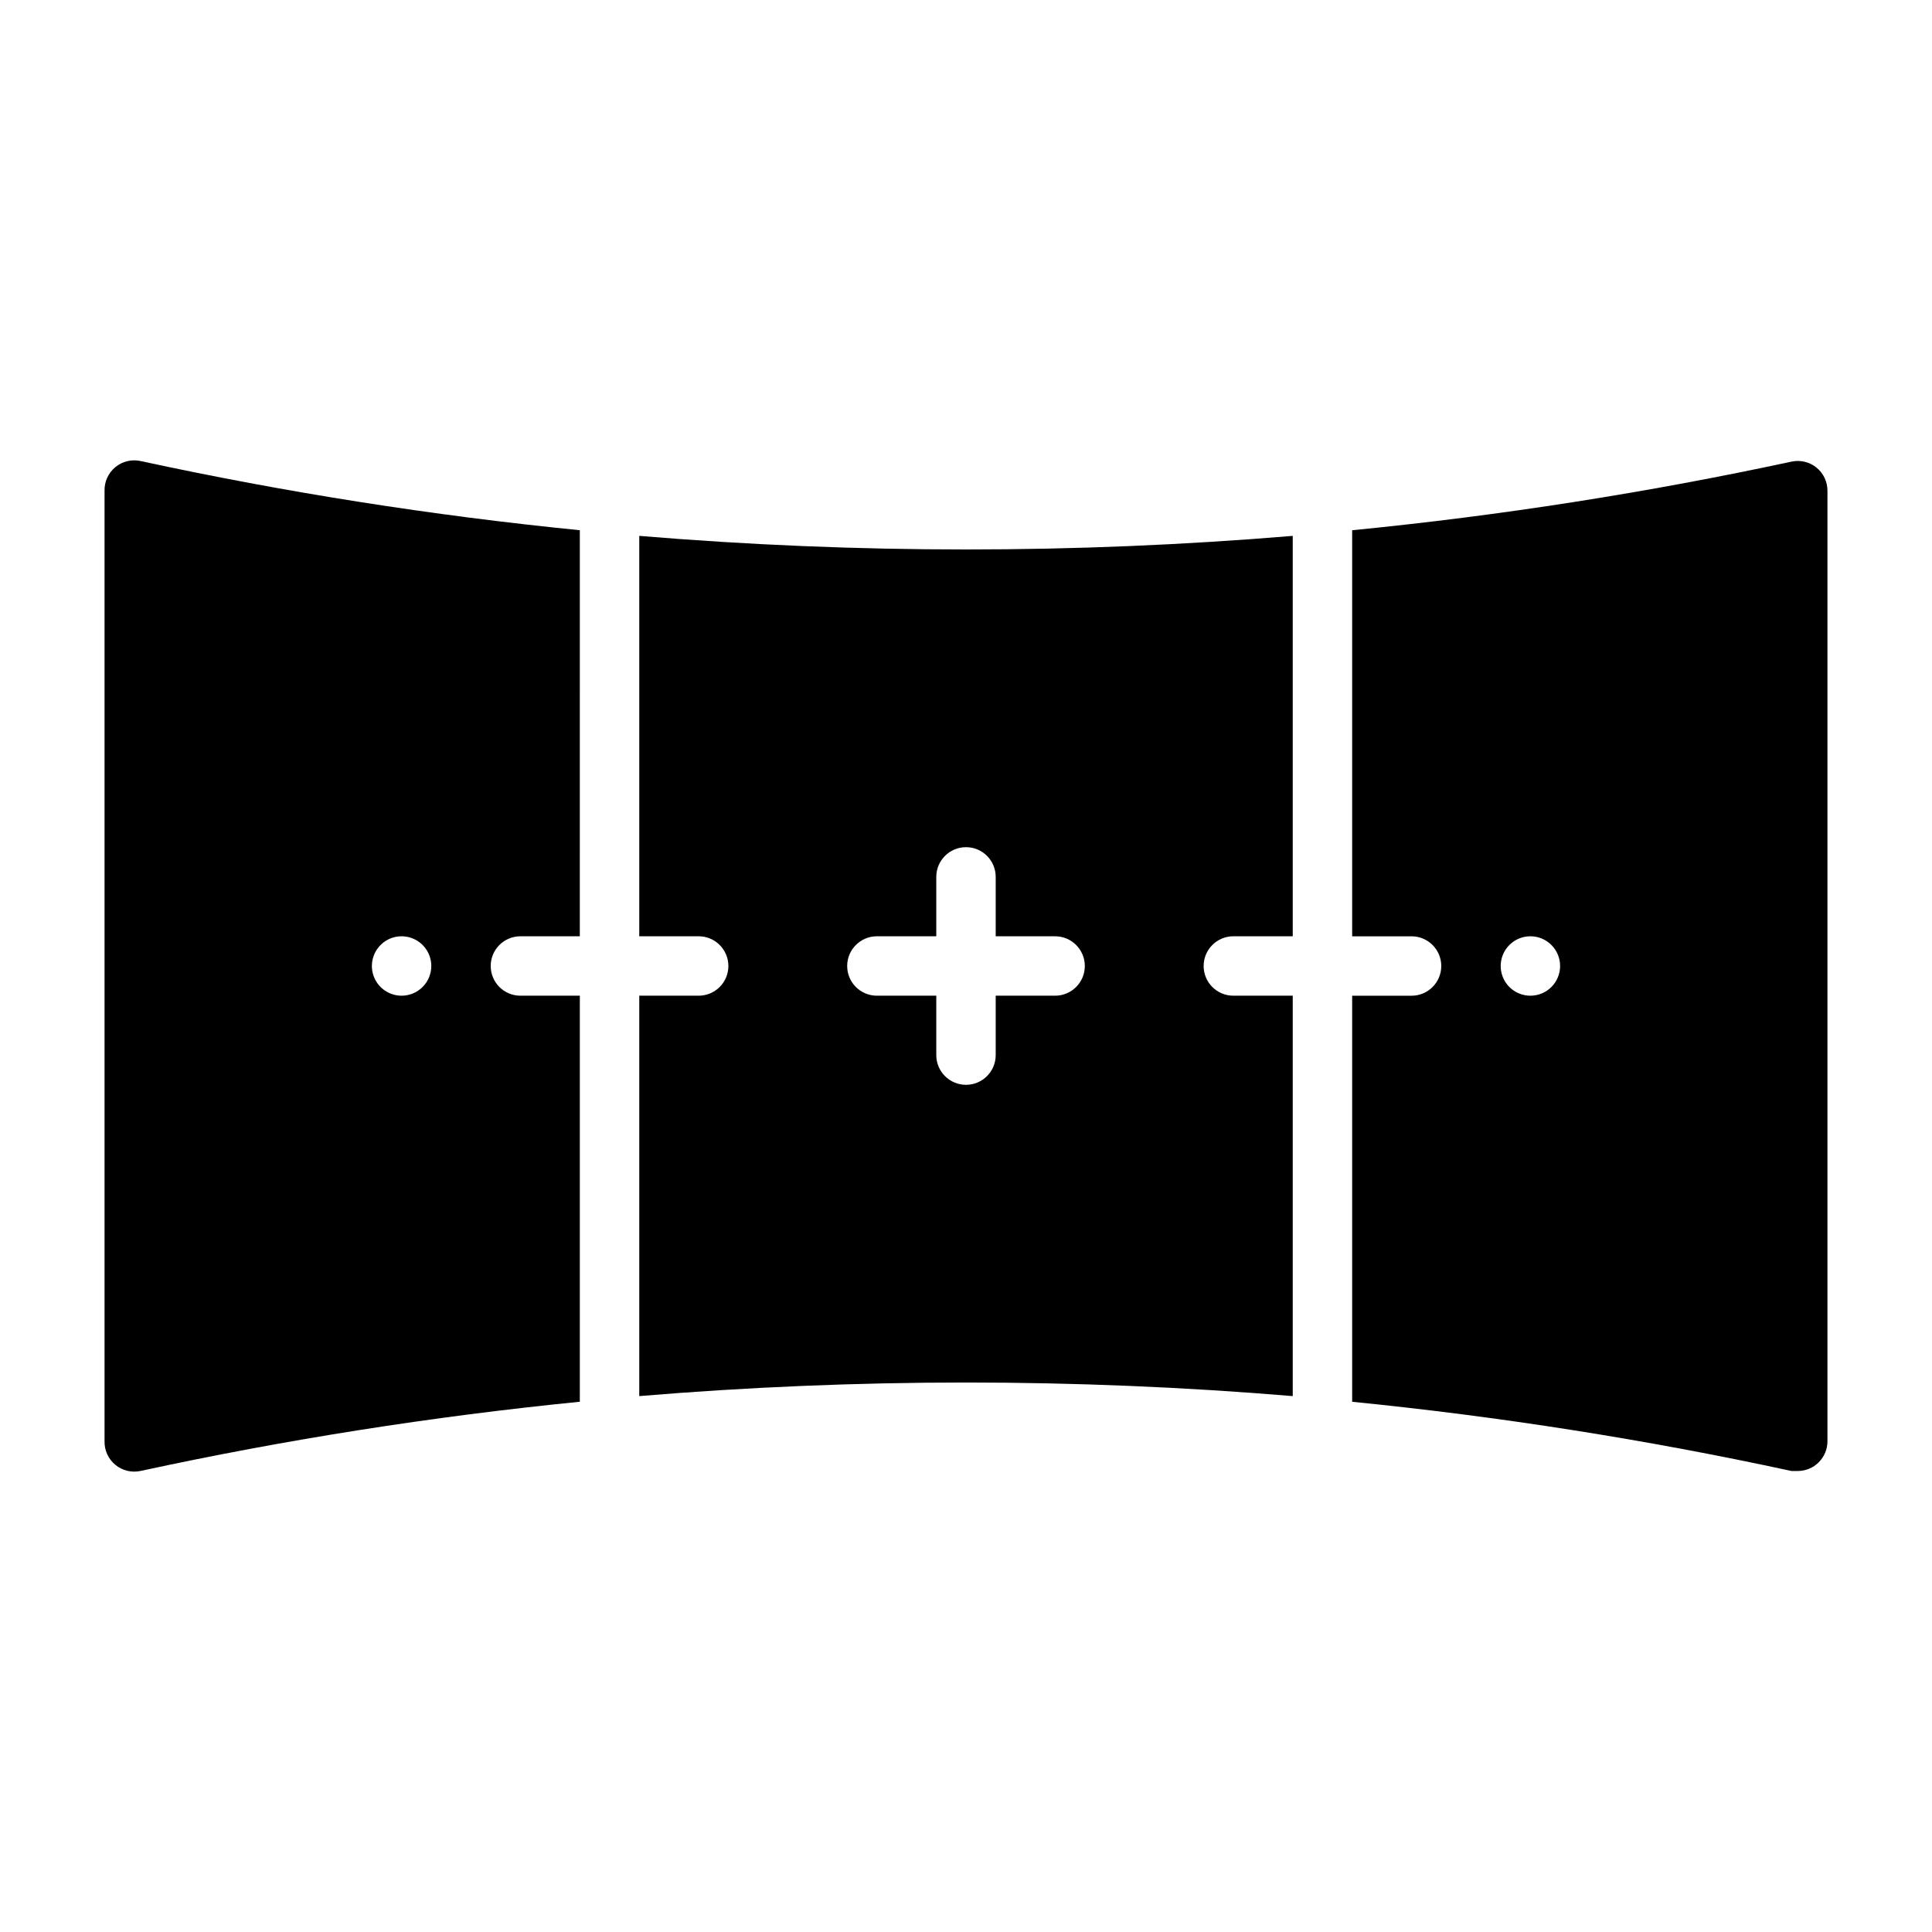
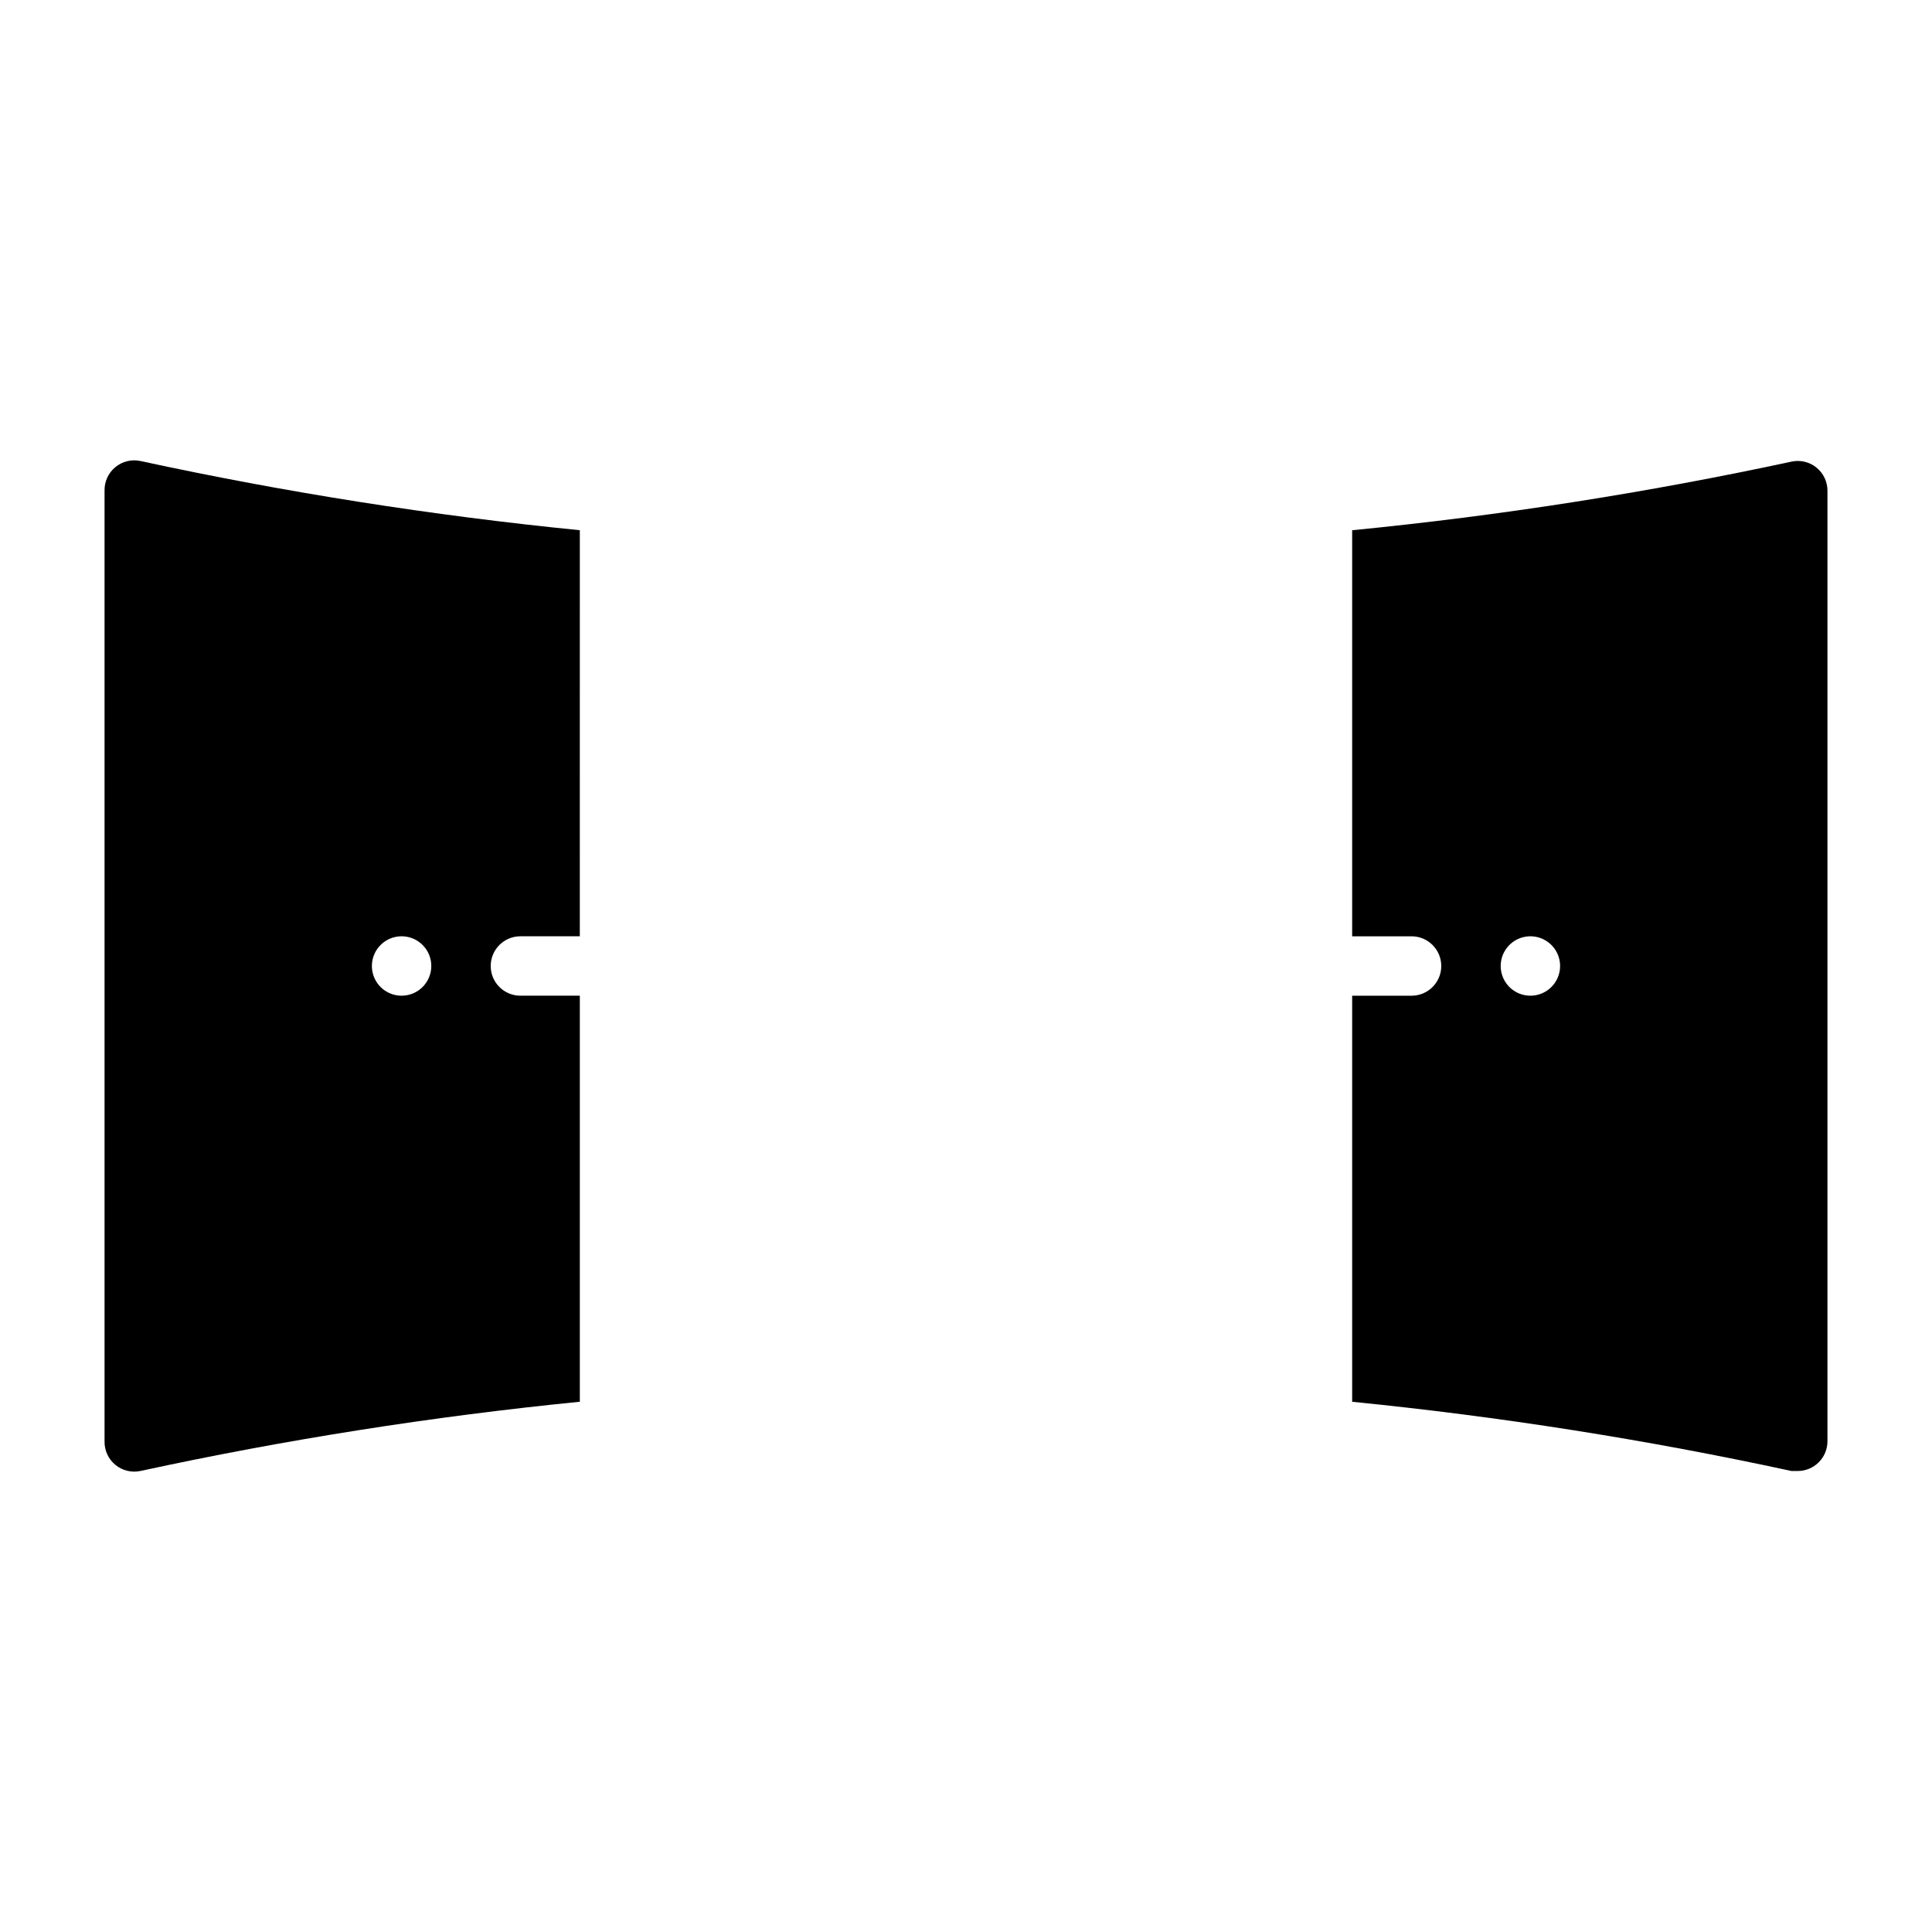
<svg xmlns="http://www.w3.org/2000/svg" fill="#000000" width="800px" height="800px" version="1.1" viewBox="144 144 512 512">
  <g>
    <path d="m297.66 407.87h-15.746c-4.348 0-7.871-3.523-7.871-7.871s3.523-7.875 7.871-7.875h15.742l0.004-107.61c-39.129-3.898-78-10.023-116.43-18.34-2.356-0.508-4.812 0.09-6.668 1.625-1.859 1.535-2.91 3.836-2.856 6.246v251.9c-0.055 2.41 0.996 4.711 2.856 6.246 1.855 1.535 4.312 2.133 6.668 1.629 38.43-8.32 77.301-14.441 116.43-18.344zm-47.23 0h-0.004c-3.184 0-6.055-1.918-7.273-4.859-1.219-2.941-0.543-6.328 1.707-8.578 2.25-2.254 5.637-2.926 8.578-1.707s4.859 4.09 4.859 7.273c0 2.086-0.828 4.09-2.305 5.566-1.477 1.477-3.477 2.305-5.566 2.305z" />
    <path d="m625.38 267.91c-1.852-1.5-4.285-2.078-6.613-1.574-38.434 8.266-77.305 14.336-116.43 18.184v107.61h15.742c4.348 0 7.871 3.527 7.871 7.875s-3.523 7.871-7.871 7.871h-15.742v107.61c39.125 3.902 77.996 10.023 116.43 18.344h1.652c2.09 0 4.09-0.832 5.566-2.309 1.477-1.477 2.309-3.477 2.309-5.566v-251.9c0.008-2.383-1.066-4.641-2.914-6.141zm-75.809 139.96c-3.184 0-6.055-1.918-7.273-4.859-1.219-2.941-0.543-6.328 1.707-8.578 2.254-2.254 5.637-2.926 8.578-1.707s4.859 4.09 4.859 7.273c0 2.086-0.828 4.09-2.305 5.566-1.477 1.477-3.477 2.305-5.566 2.305z" />
-     <path d="m486.59 407.87h-15.742c-4.348 0-7.871-3.523-7.871-7.871s3.523-7.875 7.871-7.875h15.742v-106.11c-57.629 4.801-115.55 4.801-173.18 0v106.11h15.742c4.348 0 7.875 3.527 7.875 7.875s-3.527 7.871-7.875 7.871h-15.742v106.11c57.629-4.801 115.55-4.801 173.18 0zm-62.977 0h-15.742v15.742c0 4.348-3.523 7.875-7.871 7.875s-7.875-3.527-7.875-7.875v-15.742h-15.742c-4.348 0-7.871-3.523-7.871-7.871s3.523-7.875 7.871-7.875h15.742v-15.742c0-4.348 3.527-7.871 7.875-7.871s7.871 3.523 7.871 7.871v15.742h15.742c4.348 0 7.875 3.527 7.875 7.875s-3.527 7.871-7.875 7.871z" />
  </g>
</svg>